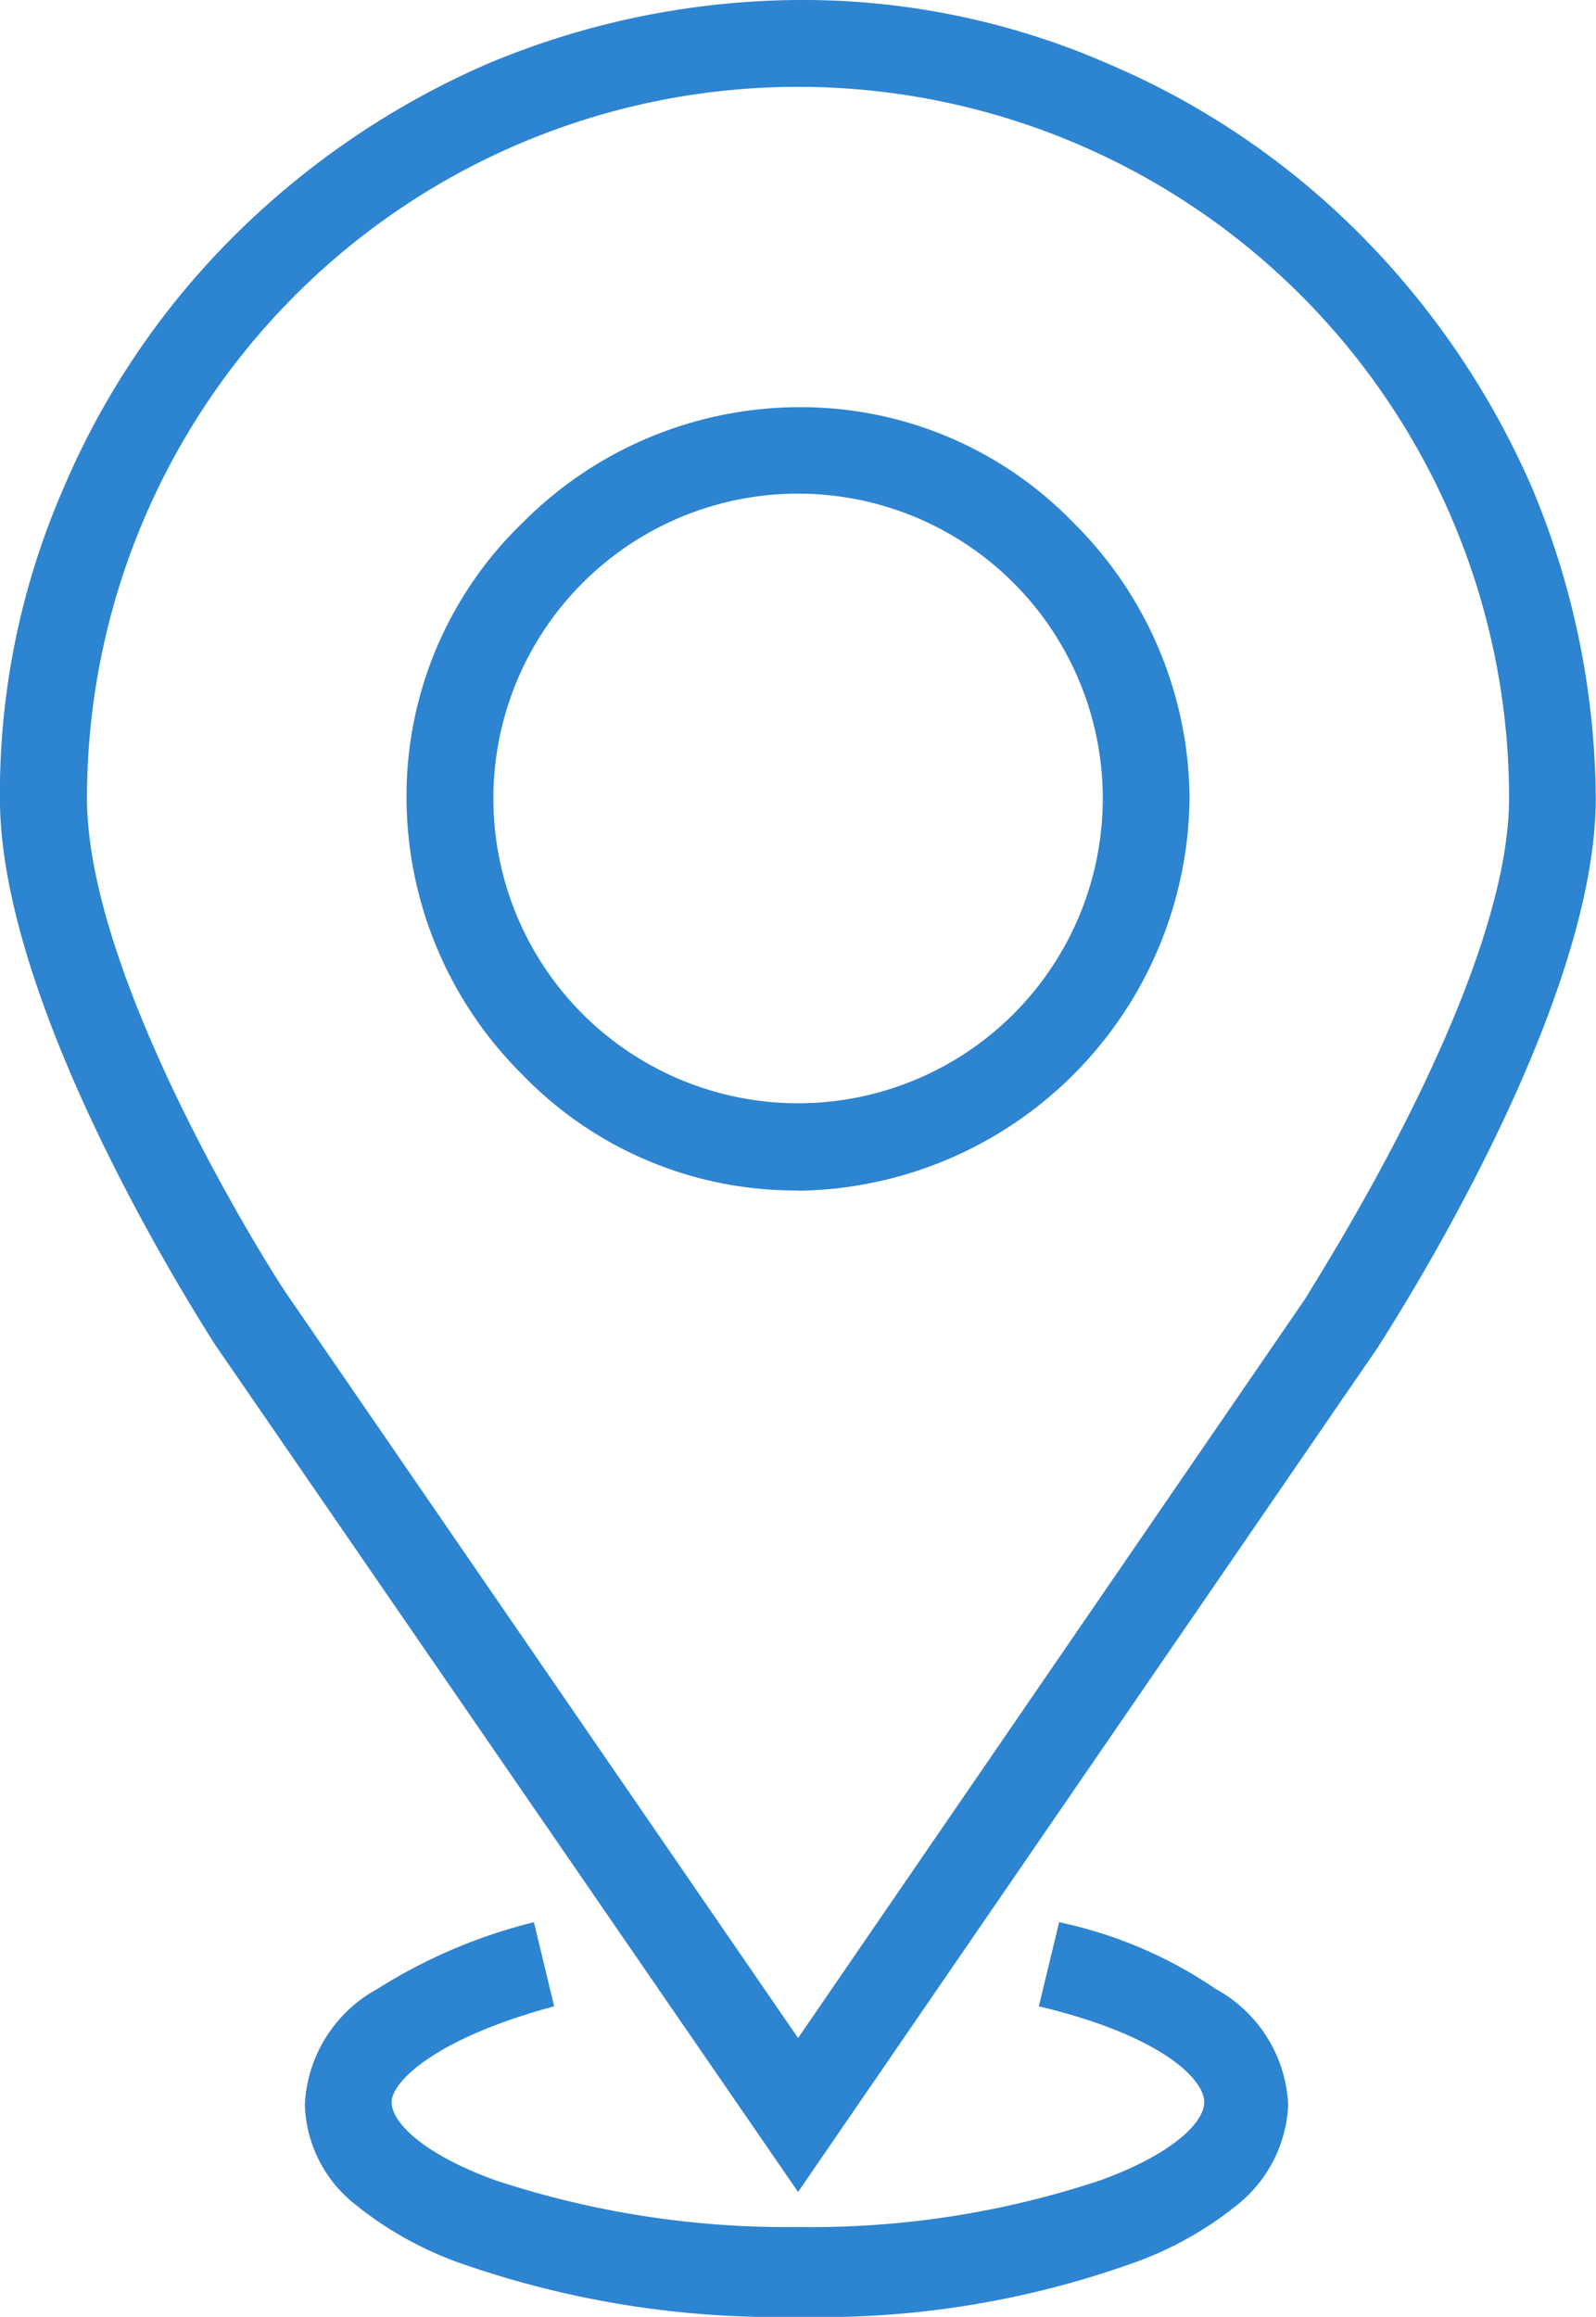
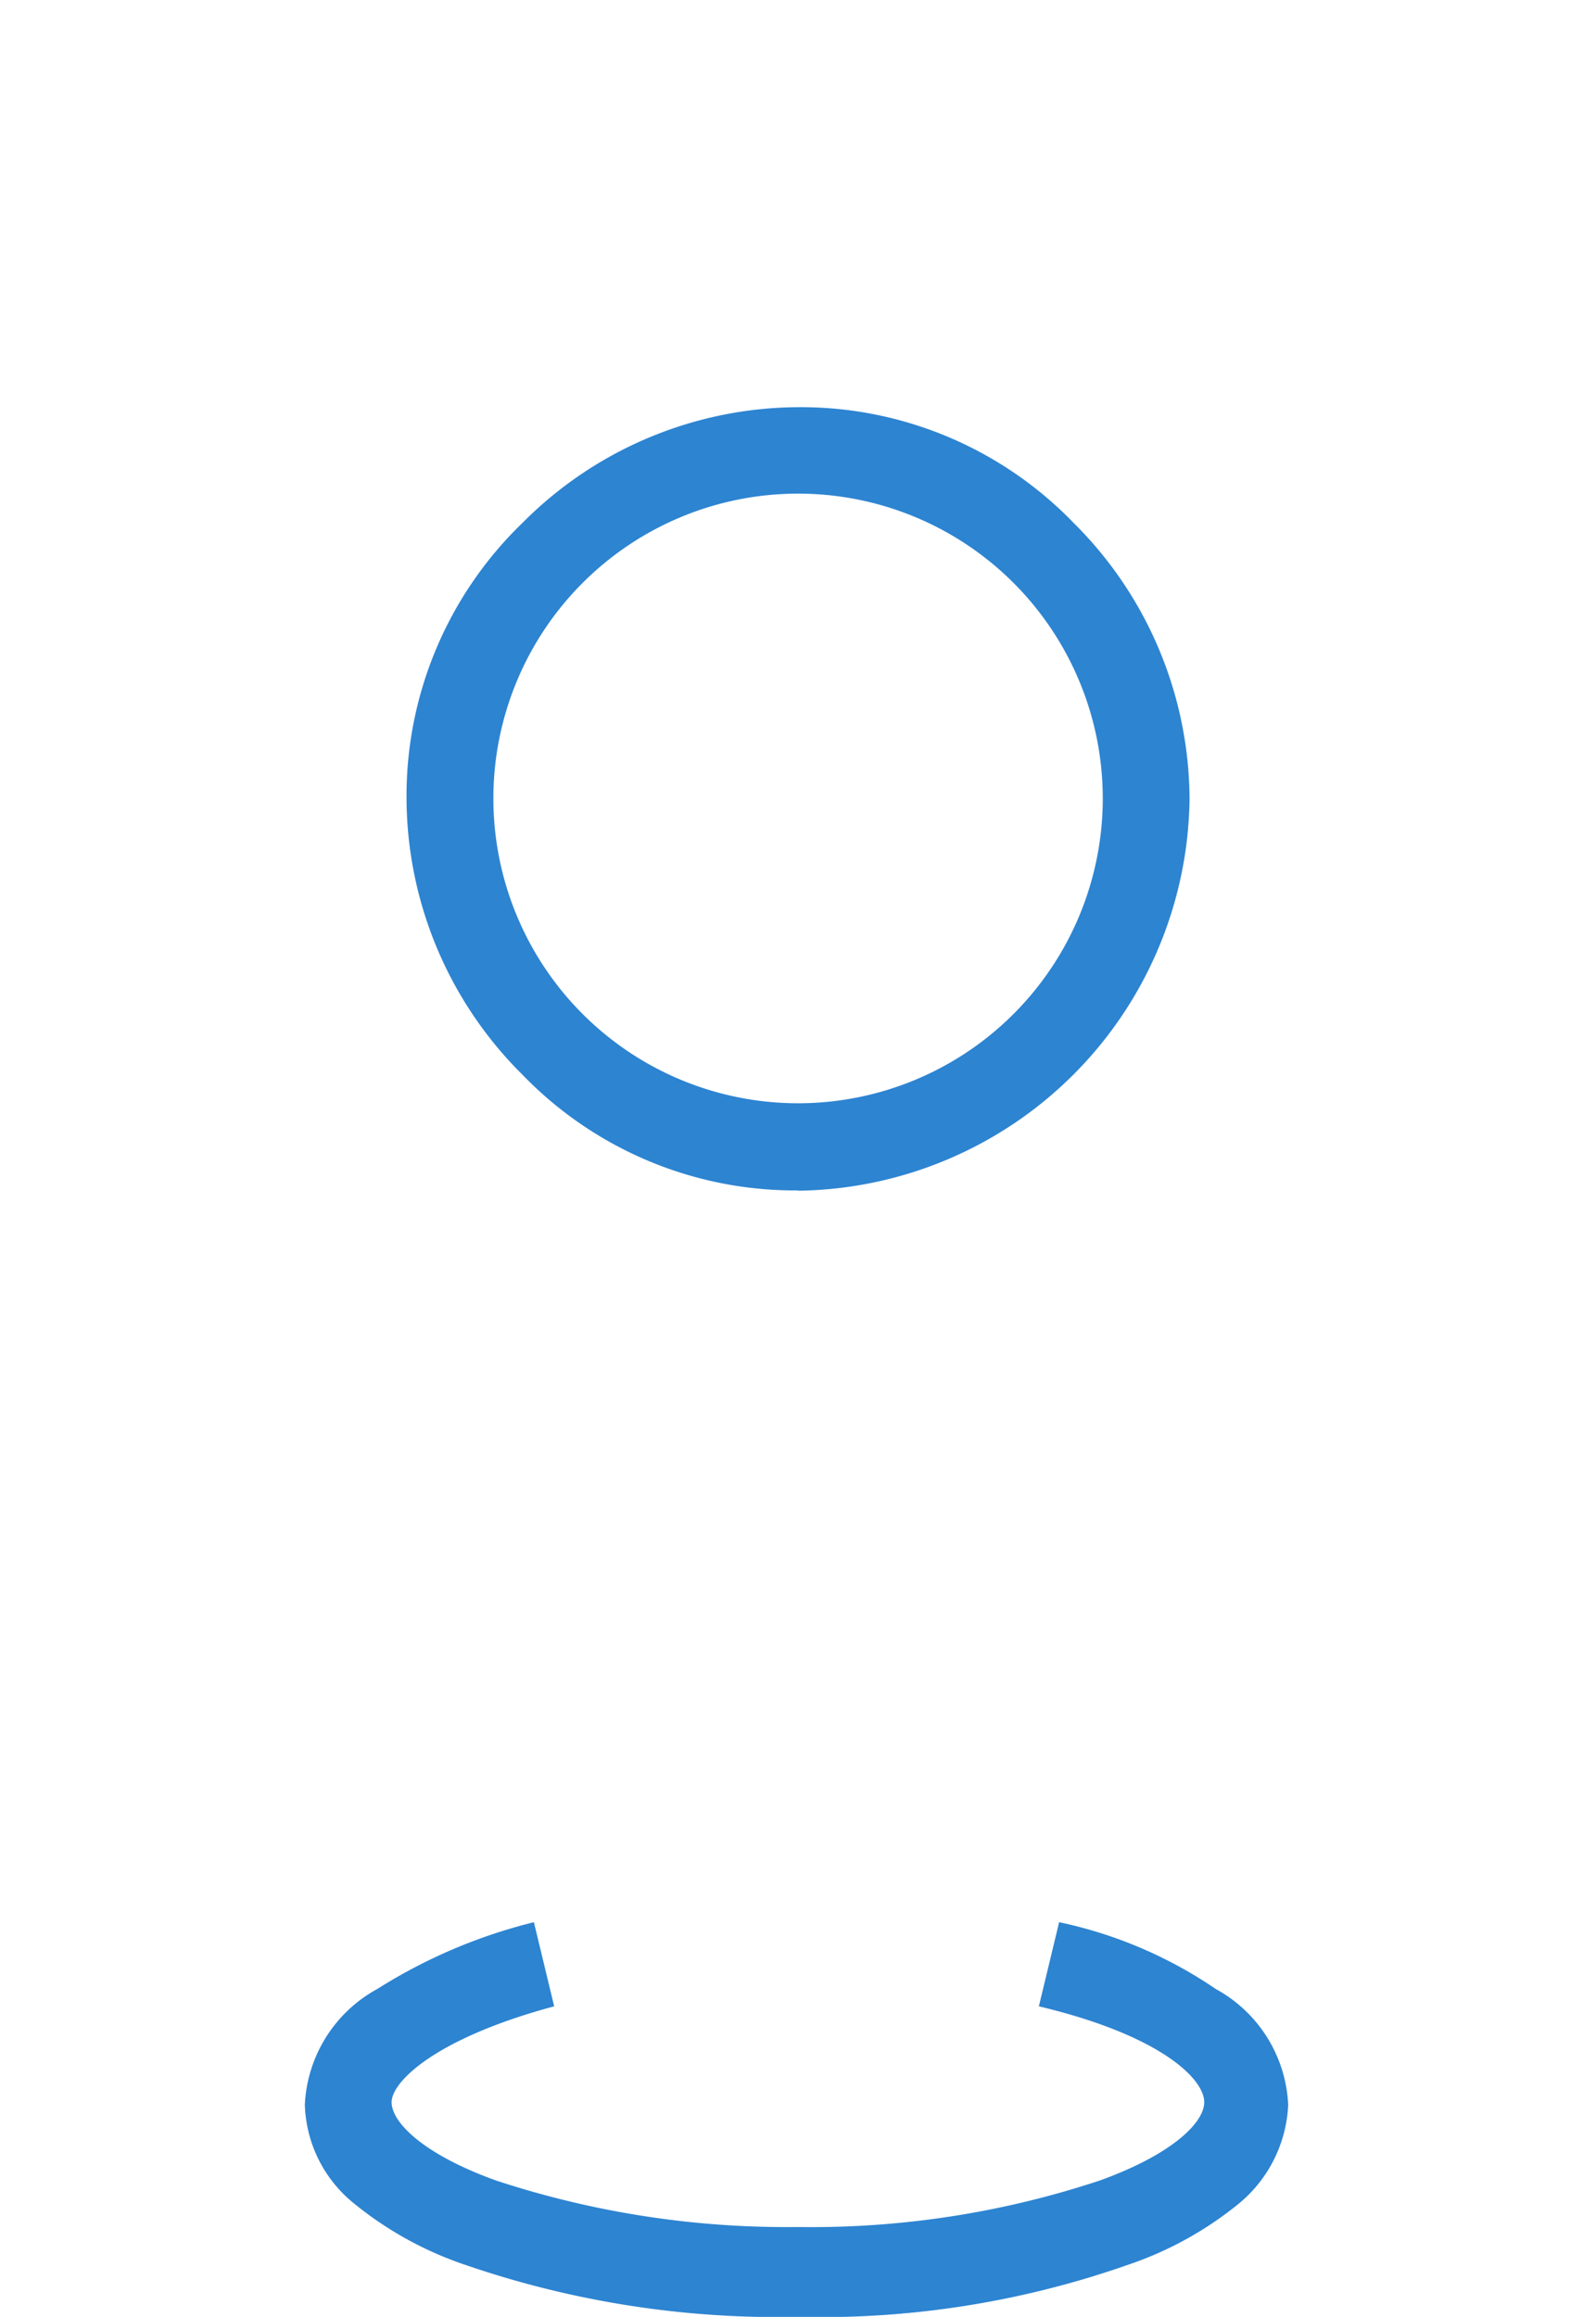
<svg xmlns="http://www.w3.org/2000/svg" width="22.052" height="32" viewBox="0 0 22.052 32">
  <g id="contact-address" transform="translate(-269.999 -121.198)">
    <path id="Path_8602" data-name="Path 8602" d="M443.413,300.047a5.239,5.239,0,0,1-3.81-1.6,5.4,5.4,0,0,1-1.6-3.809,5.239,5.239,0,0,1,1.6-3.809,5.4,5.4,0,0,1,3.81-1.6,5.239,5.239,0,0,1,3.809,1.6,5.4,5.4,0,0,1,1.6,3.809,5.478,5.478,0,0,1-5.413,5.413Zm0-9.624a4.21,4.21,0,1,0,4.21,4.21A4.21,4.21,0,0,0,443.413,290.423Z" transform="translate(-162.387 -162.407)" fill="#2d84d1" />
-     <path id="Path_8603" data-name="Path 8603" d="M281.026,151.473l-8.061-11.711c-.121-.2-2.967-4.571-2.967-7.539a10.539,10.539,0,0,1,.882-4.29,10.95,10.95,0,0,1,2.365-3.488,11.421,11.421,0,0,1,3.488-2.365,11.257,11.257,0,0,1,4.29-.882,10.539,10.539,0,0,1,4.29.882,10.95,10.95,0,0,1,3.488,2.365,11.421,11.421,0,0,1,2.365,3.488,11.257,11.257,0,0,1,.882,4.29c0,2.967-2.887,7.378-3.007,7.578Zm-7.058-12.392,7.058,10.266,7.017-10.225c.08-.16,2.807-4.331,2.807-6.9a9.824,9.824,0,0,0-19.649,0c0,2.566,2.647,6.7,2.766,6.856Z" transform="translate(0 0)" fill="#2d84d1" />
    <path id="Path_8604" data-name="Path 8604" d="M402.817,921.036a13.266,13.266,0,0,1-4.611-.722,4.918,4.918,0,0,1-1.524-.843,1.82,1.82,0,0,1-.681-1.363,1.923,1.923,0,0,1,1-1.6,7.347,7.347,0,0,1,2.165-.923l.28,1.162c-1.645.442-2.246,1.043-2.246,1.324s.442.722,1.444,1.082a12.836,12.836,0,0,0,4.17.642,12.656,12.656,0,0,0,4.17-.642c1-.36,1.444-.8,1.444-1.082,0-.321-.6-.923-2.285-1.324l.28-1.162a6.055,6.055,0,0,1,2.165.923,1.923,1.923,0,0,1,1,1.6,1.876,1.876,0,0,1-.681,1.363,4.9,4.9,0,0,1-1.524.843,12.818,12.818,0,0,1-4.569.722Z" transform="translate(-121.79 -767.838)" fill="#2d84d1" />
  </g>
</svg>